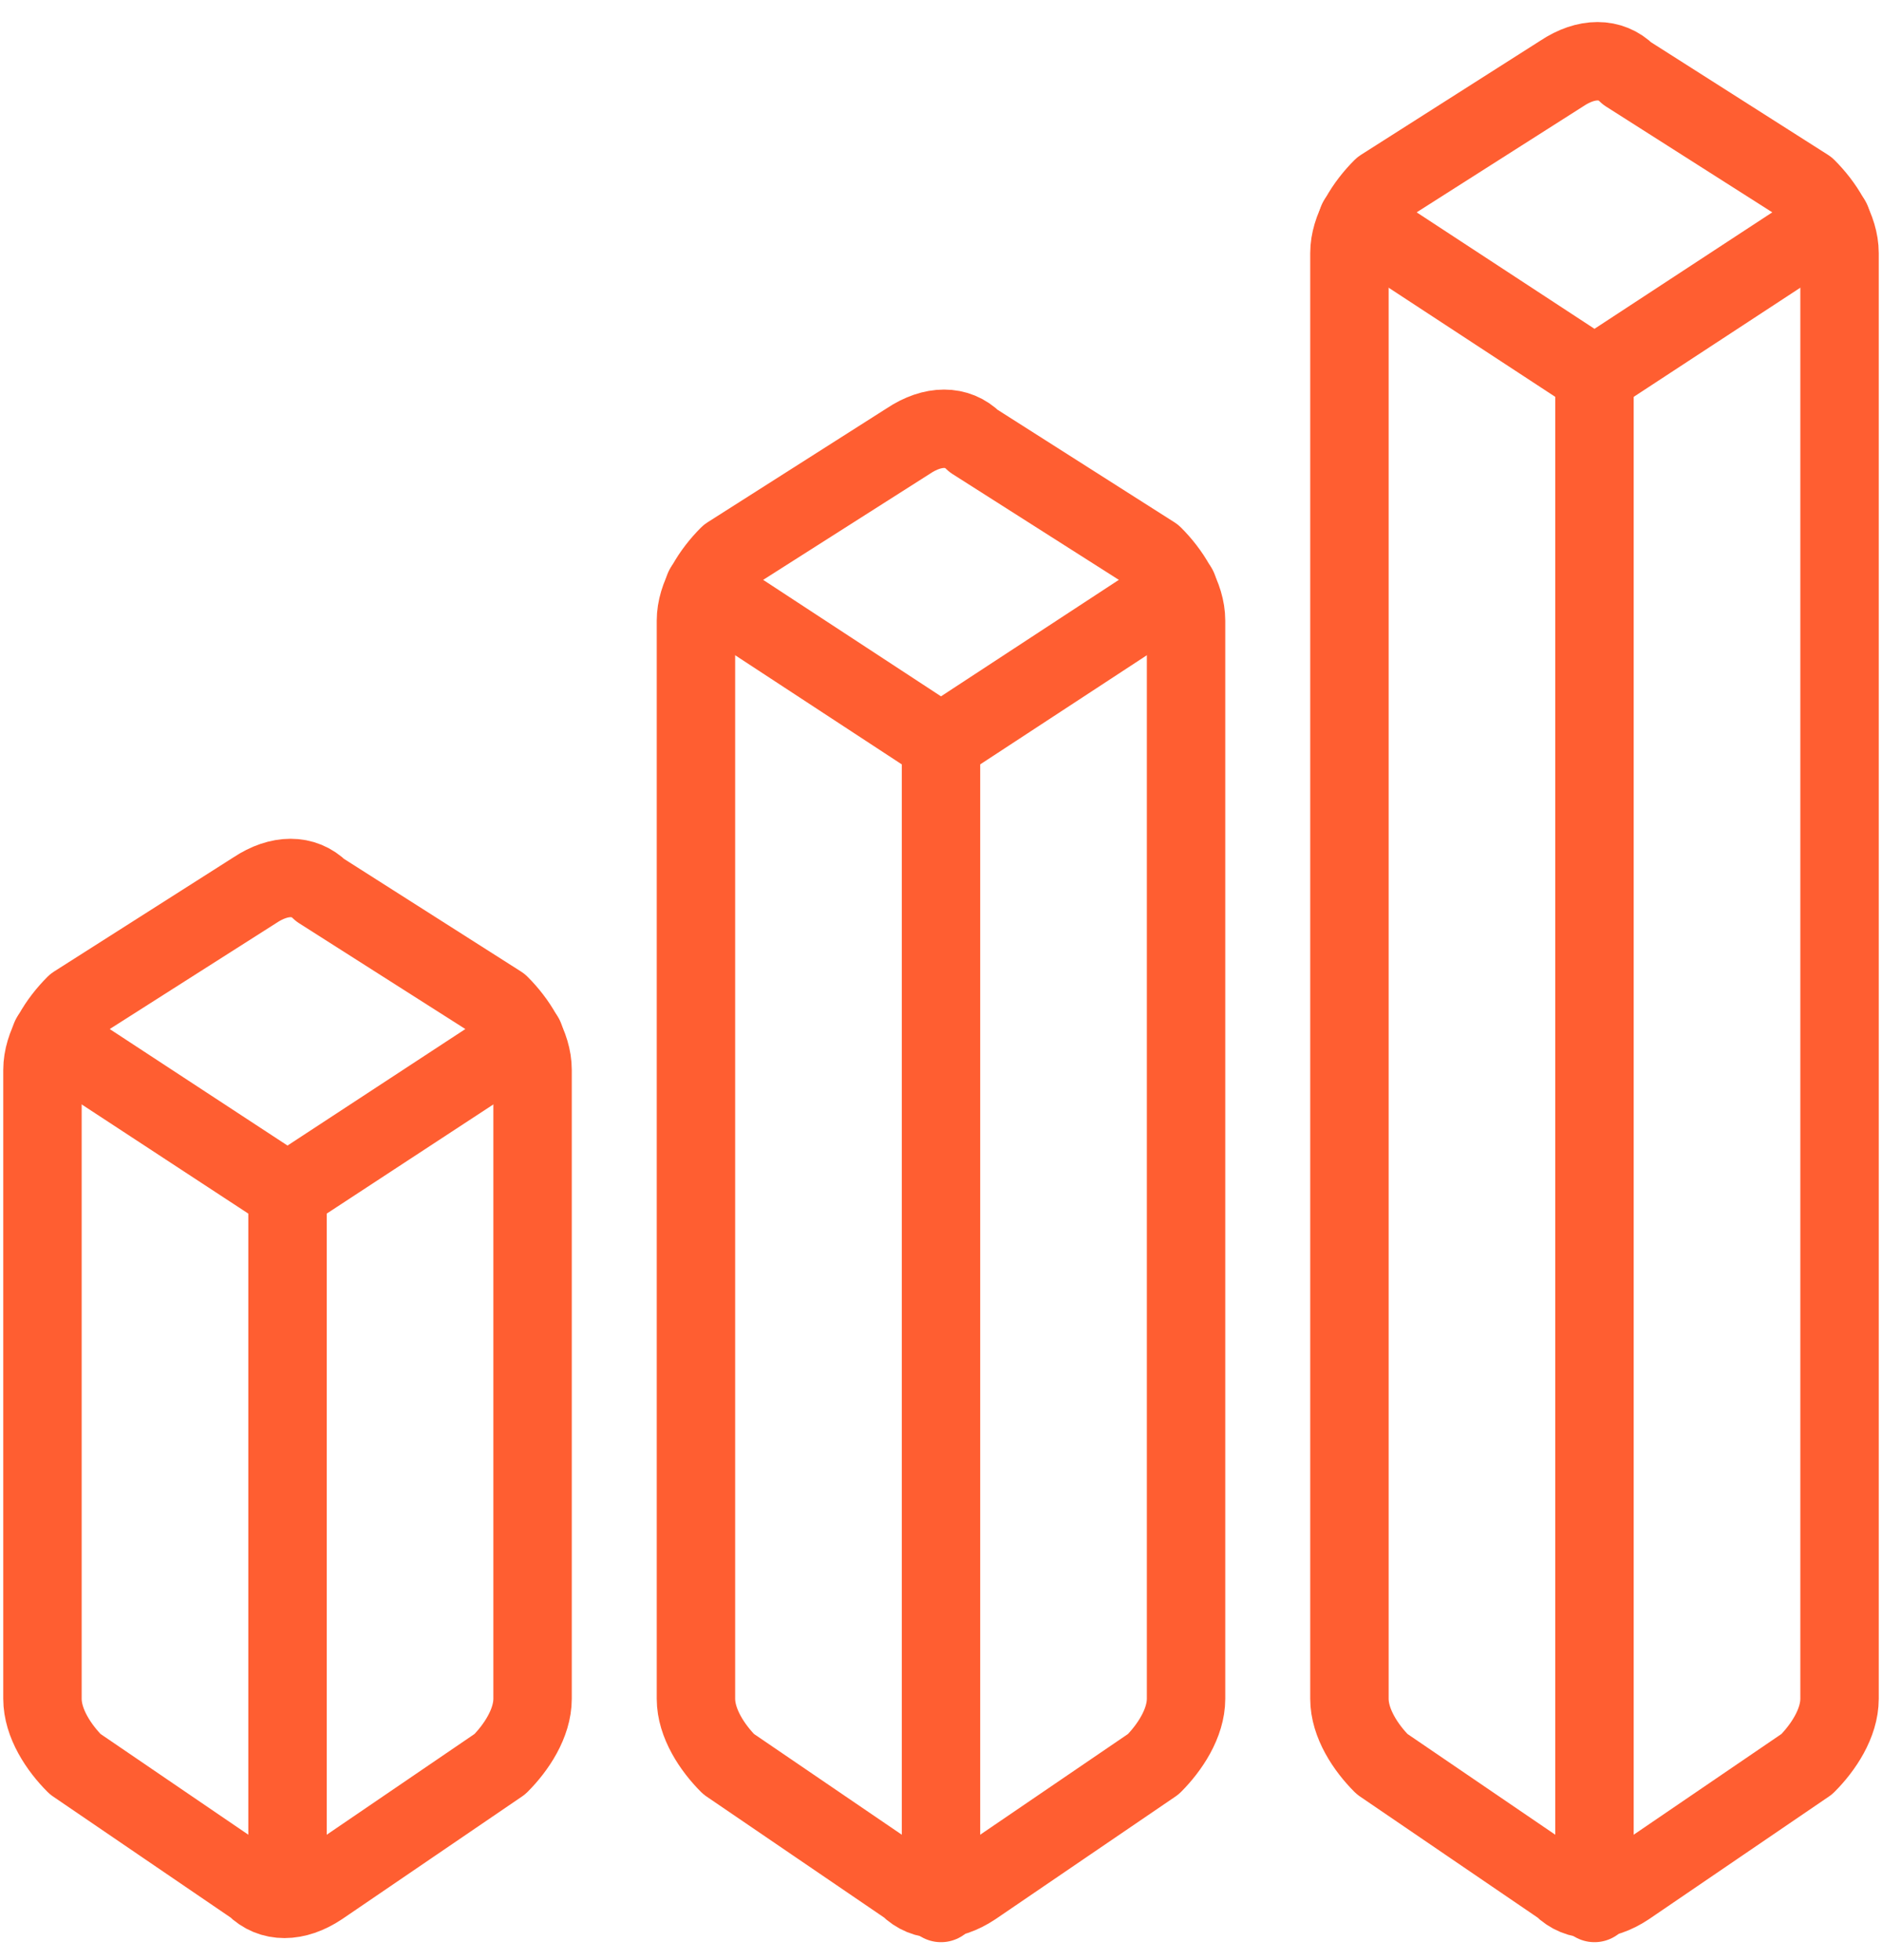
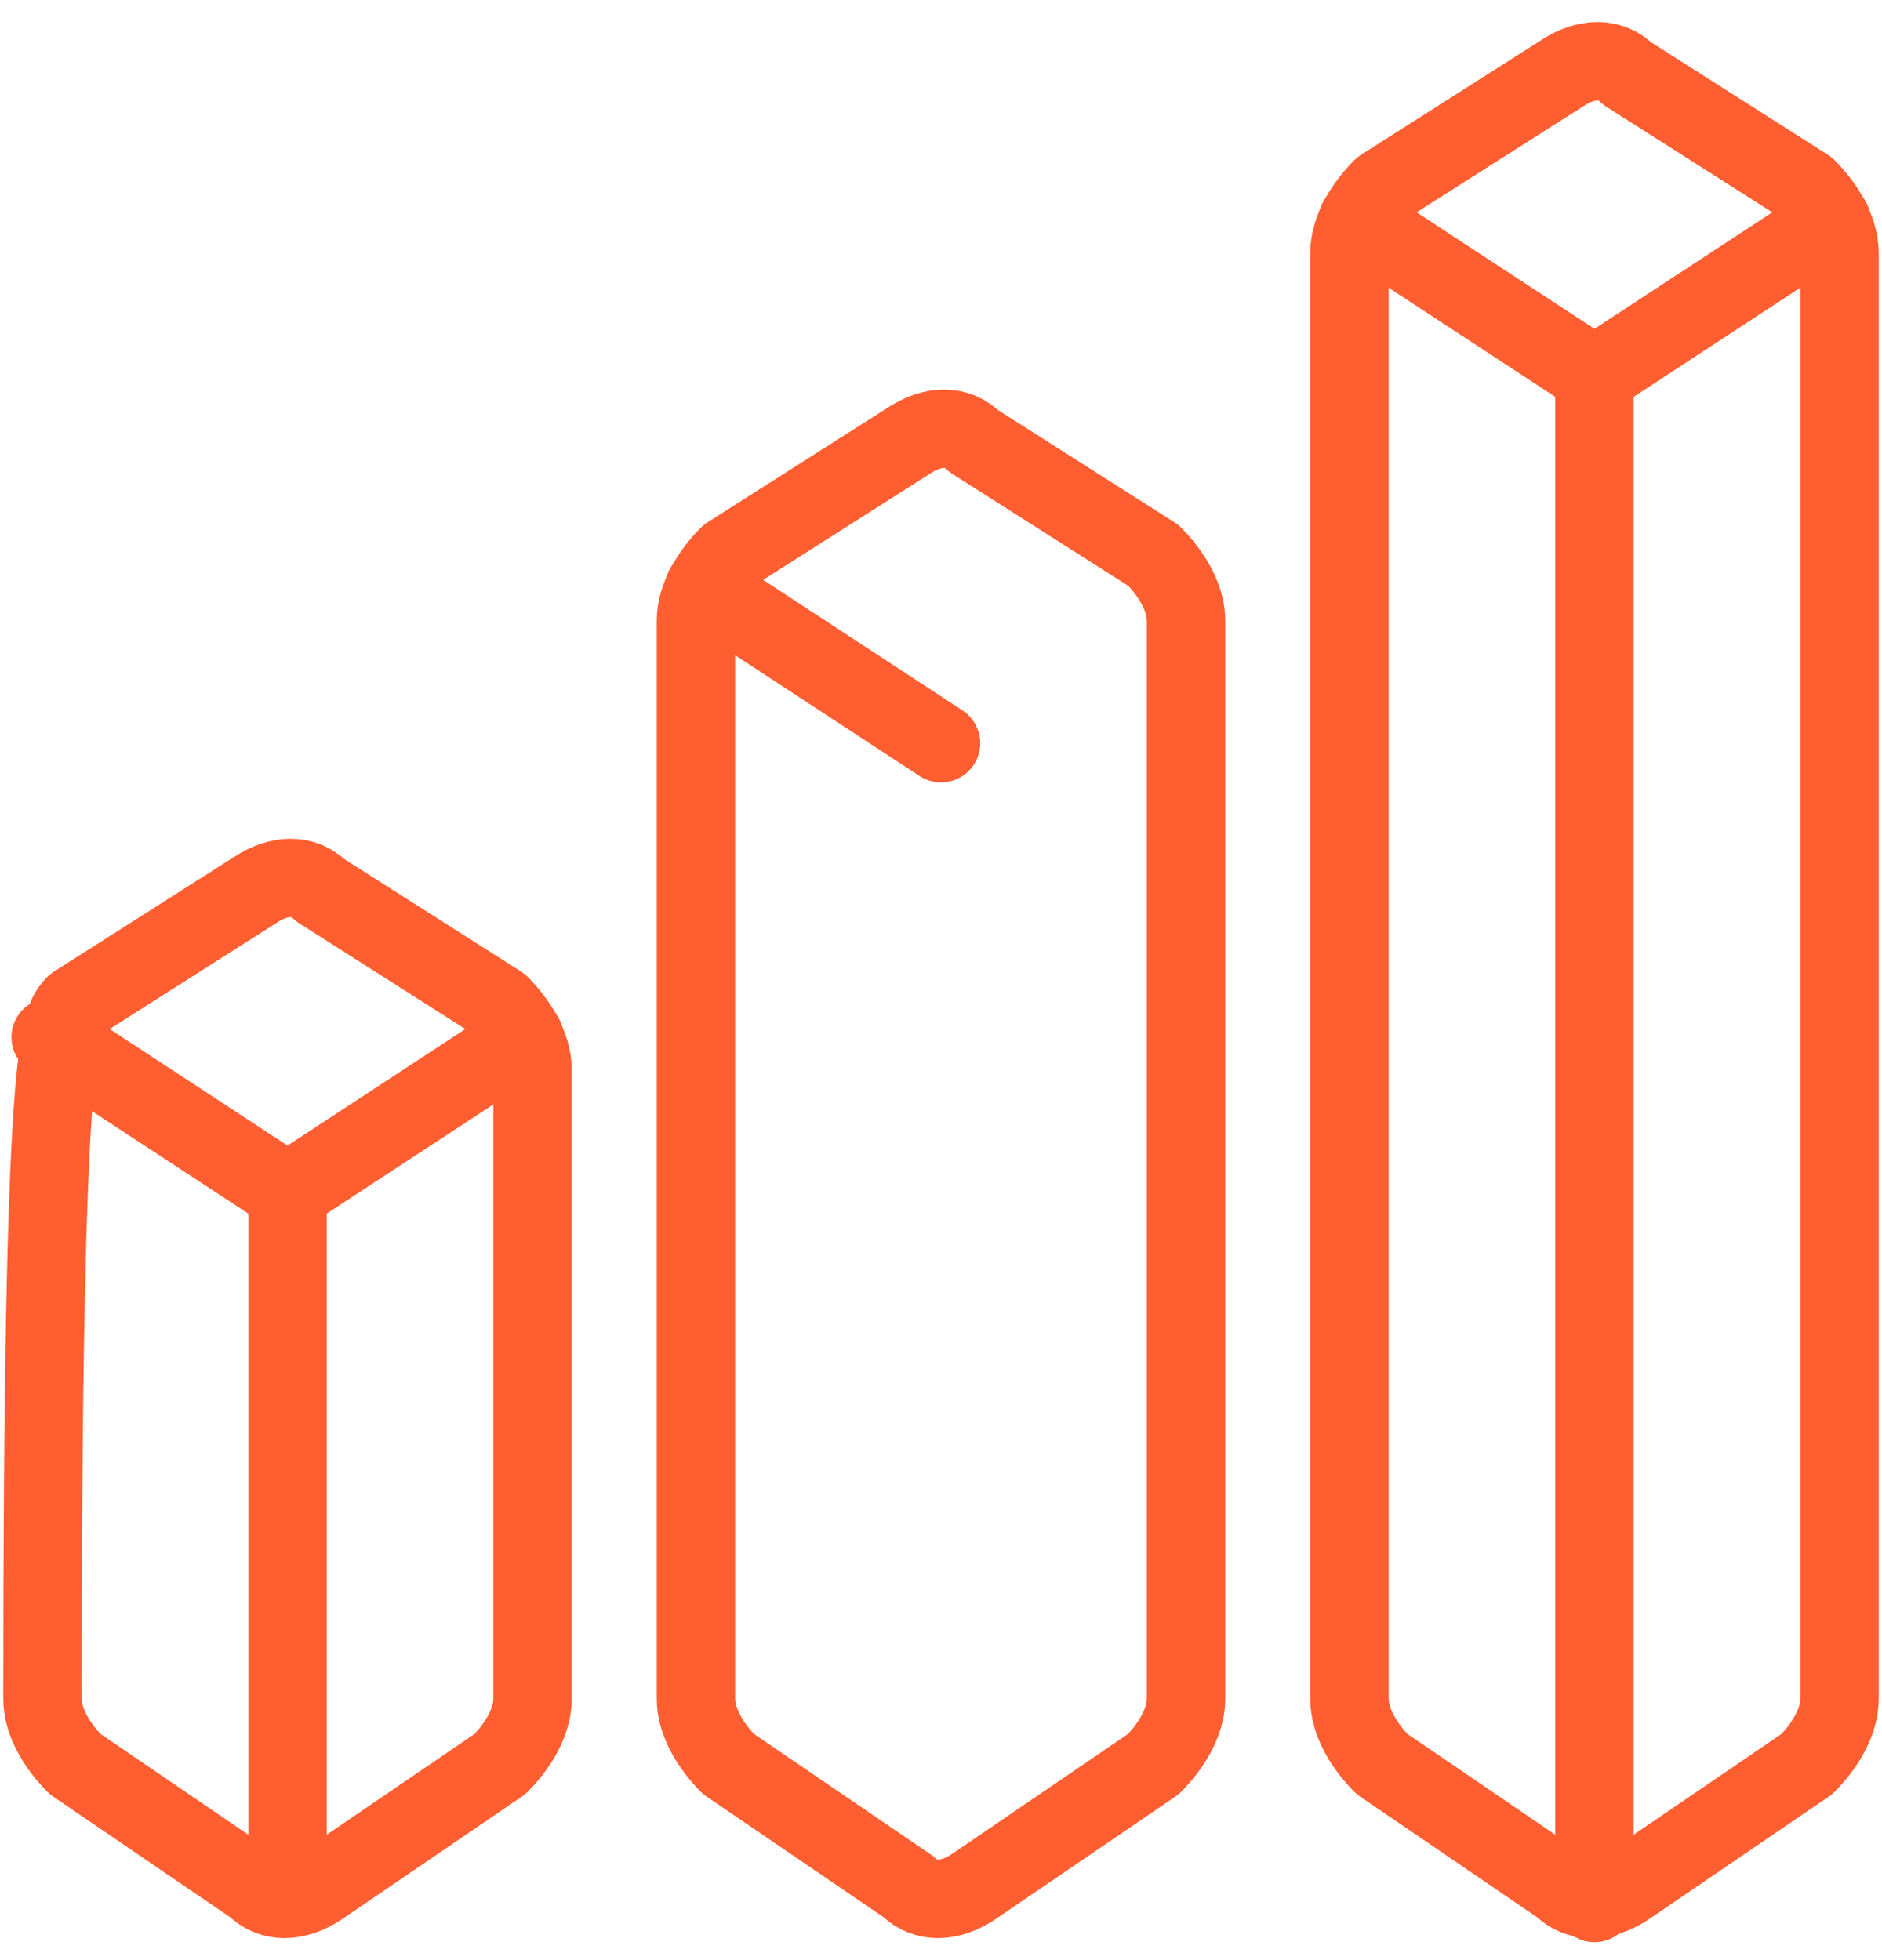
<svg xmlns="http://www.w3.org/2000/svg" width="48px" height="50px" viewBox="0 0 48 50">
  <title>streamline-icon-analytics-bars-3d@50x50</title>
  <desc>Created with Sketch.</desc>
  <defs />
  <g id="Page-1" stroke="none" stroke-width="1" fill="none" fill-rule="evenodd" stroke-linecap="round" stroke-linejoin="round">
    <g id="streamline-icon-analytics-bars-3d@50x50" transform="translate(1, 1)" stroke="#FF5E31" stroke-width="2">
-       <path d="M11.75,24.625 C12.167,25.042 12.583,25.667 12.583,26.292 L12.583,42.333 C12.583,42.958 12.167,43.583 11.75,44 L7.167,47.125 C6.542,47.542 5.917,47.542 5.5,47.125 L0.917,44 C0.5,43.583 0.083,42.958 0.083,42.333 L0.083,26.292 C0.083,25.667 0.5,25.042 0.917,24.625 L5.5,21.708 C6.125,21.292 6.75,21.292 7.167,21.708 L11.75,24.625 Z" id="Shape" />
+       <path d="M11.75,24.625 C12.167,25.042 12.583,25.667 12.583,26.292 L12.583,42.333 C12.583,42.958 12.167,43.583 11.75,44 L7.167,47.125 C6.542,47.542 5.917,47.542 5.5,47.125 L0.917,44 C0.5,43.583 0.083,42.958 0.083,42.333 C0.083,25.667 0.5,25.042 0.917,24.625 L5.5,21.708 C6.125,21.292 6.75,21.292 7.167,21.708 L11.75,24.625 Z" id="Shape" />
      <path d="M6.333,29.417 L0.292,25.458" id="Shape" />
      <path d="M12.375,25.458 L6.333,29.417" id="Shape" />
      <path d="M6.333,29.417 L6.333,47.333" id="Shape" />
      <path d="M28.417,13.167 C28.833,13.583 29.25,14.208 29.25,14.833 L29.25,42.333 C29.25,42.958 28.833,43.583 28.417,44 L23.833,47.125 C23.208,47.542 22.583,47.542 22.167,47.125 L17.583,44 C17.167,43.583 16.75,42.958 16.75,42.333 L16.75,14.833 C16.75,14.208 17.167,13.583 17.583,13.167 L22.167,10.25 C22.792,9.833 23.417,9.833 23.833,10.25 L28.417,13.167 Z" id="Shape" />
      <path d="M23,17.958 L16.958,14" id="Shape" />
-       <path d="M29.042,14 L23,17.958" id="Shape" />
-       <path d="M23,17.958 L23,47.542" id="Shape" />
      <path d="M45.083,3.792 C45.5,4.208 45.917,4.833 45.917,5.458 L45.917,42.333 C45.917,42.958 45.5,43.583 45.083,44 L40.5,47.125 C39.875,47.542 39.25,47.542 38.833,47.125 L34.25,44 C33.833,43.583 33.417,42.958 33.417,42.333 L33.417,5.458 C33.417,4.833 33.833,4.208 34.25,3.792 L38.833,0.875 C39.458,0.458 40.083,0.458 40.5,0.875 L45.083,3.792 Z" id="Shape" />
      <path d="M39.667,8.583 L33.625,4.625" id="Shape" />
      <path d="M45.708,4.625 L39.667,8.583" id="Shape" />
      <path d="M39.667,8.583 L39.667,47.542" id="Shape" />
    </g>
  </g>
</svg>